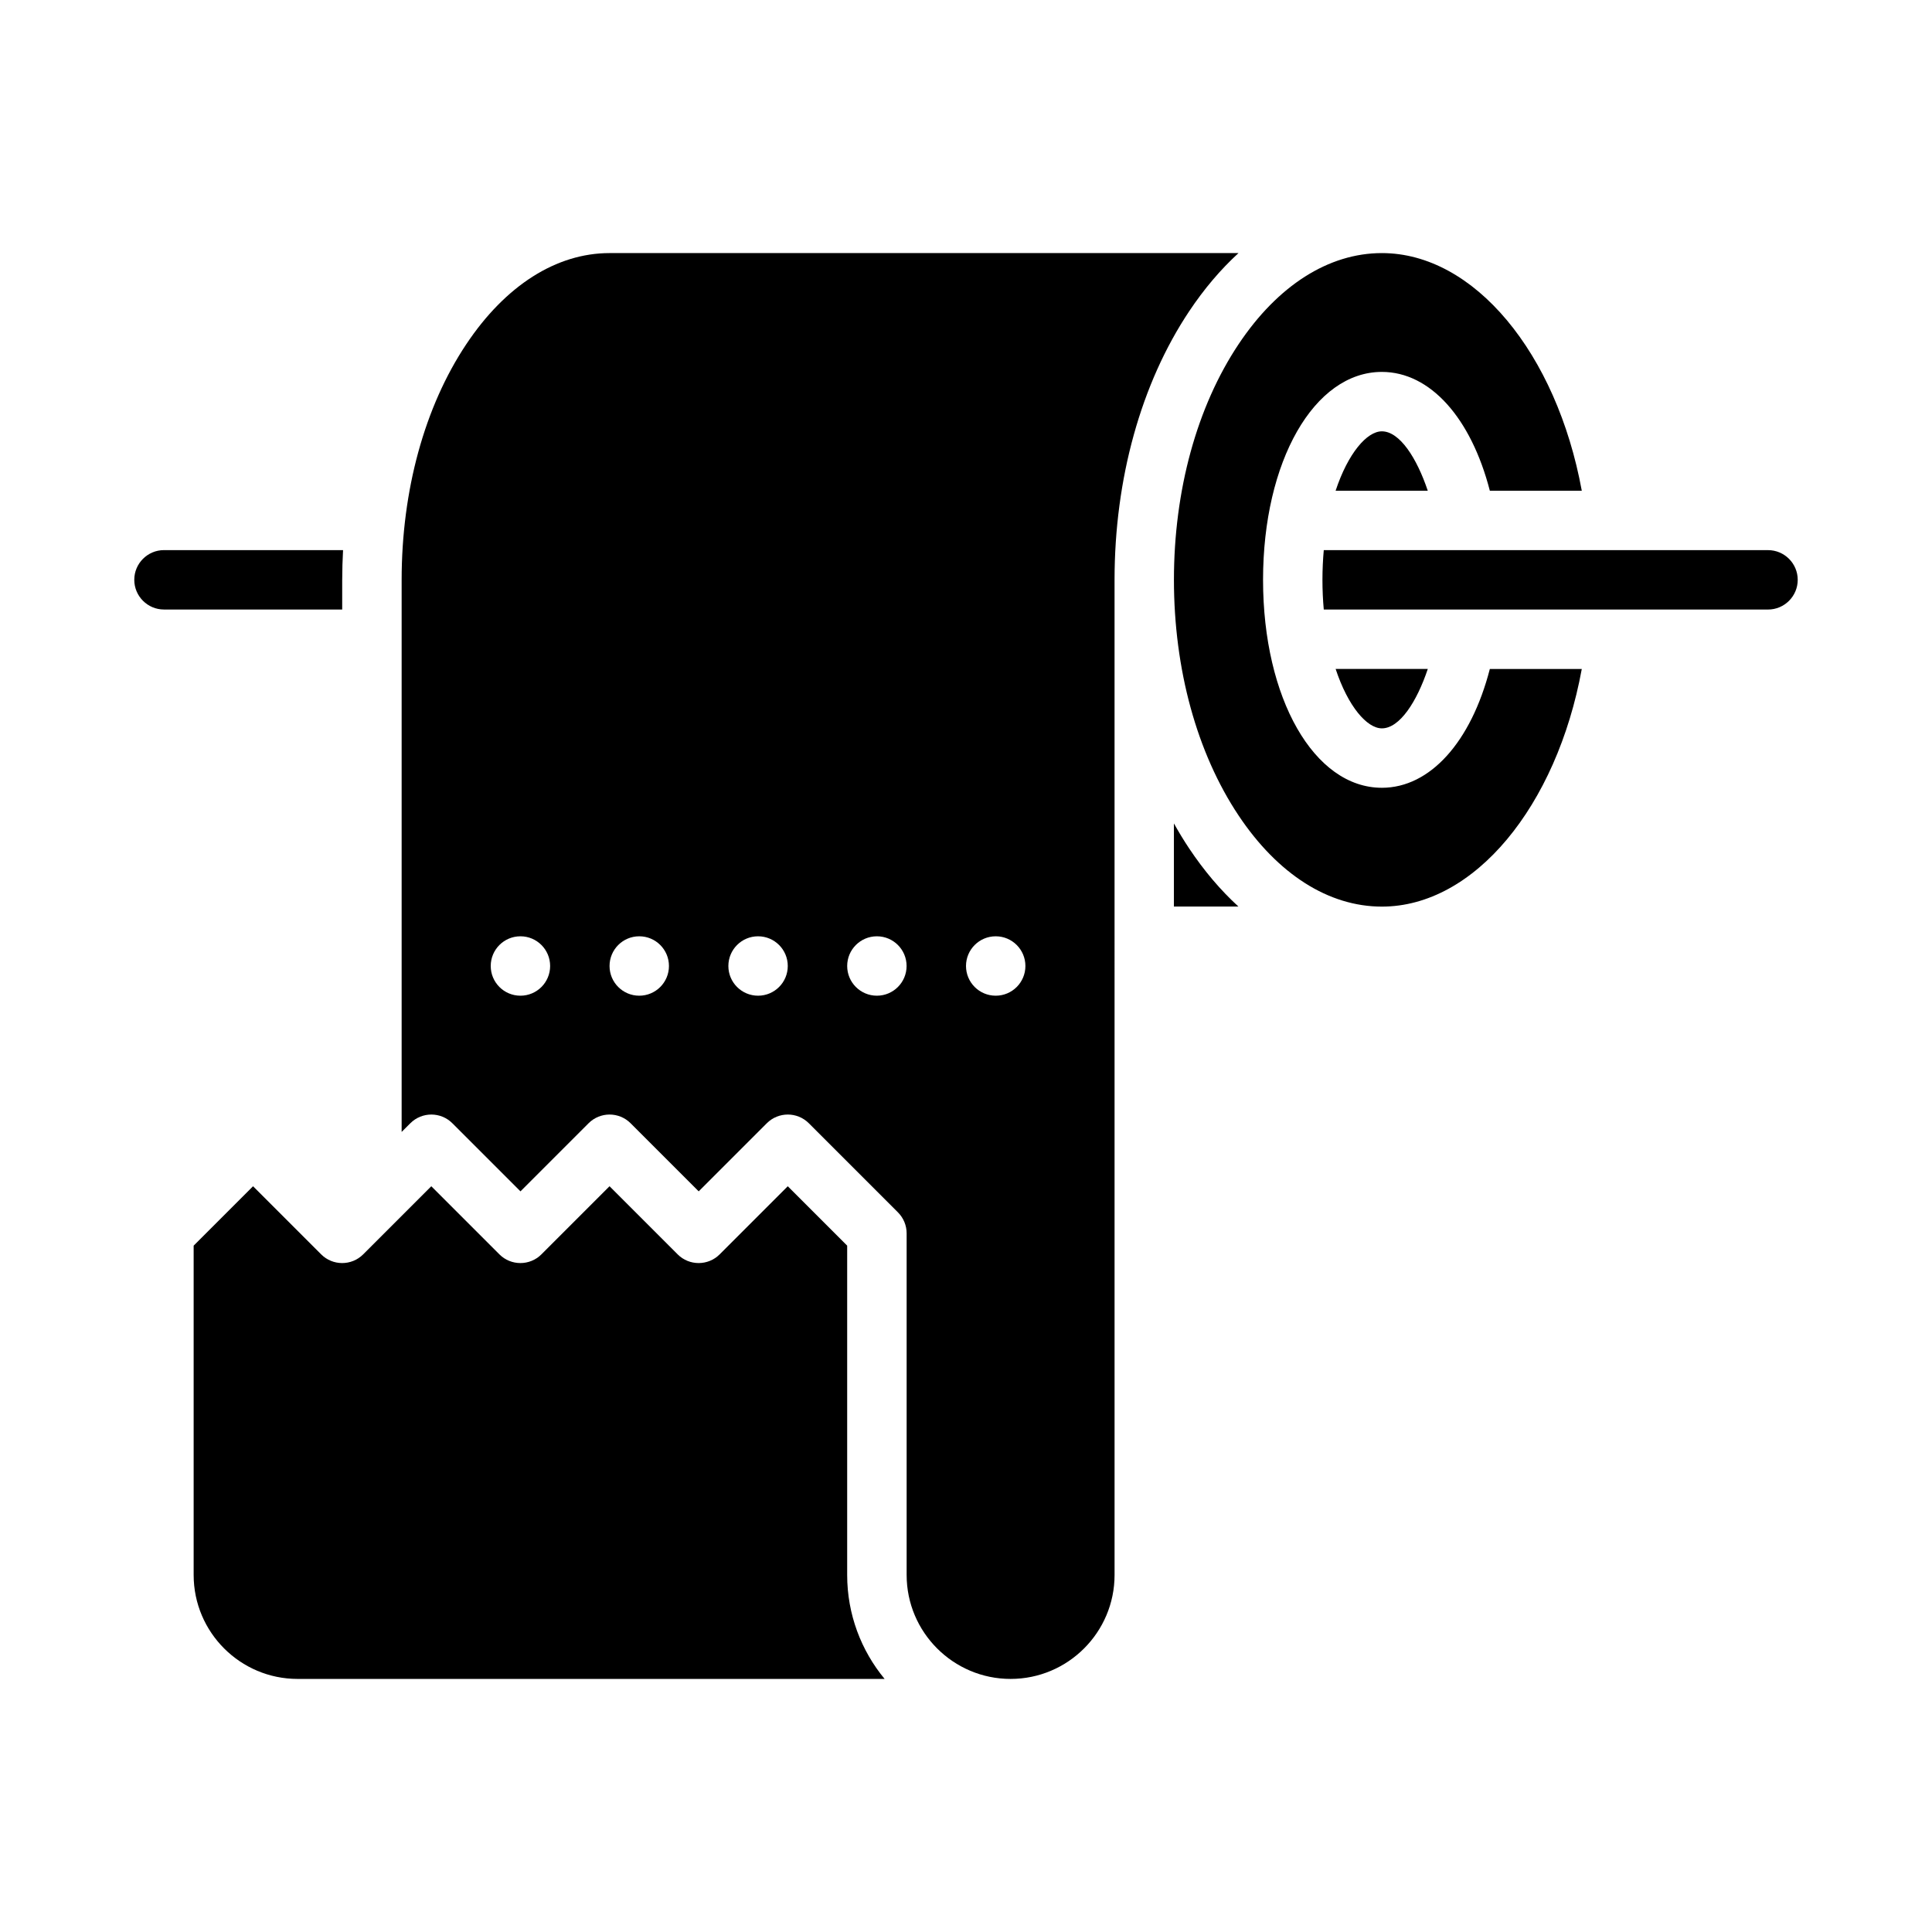
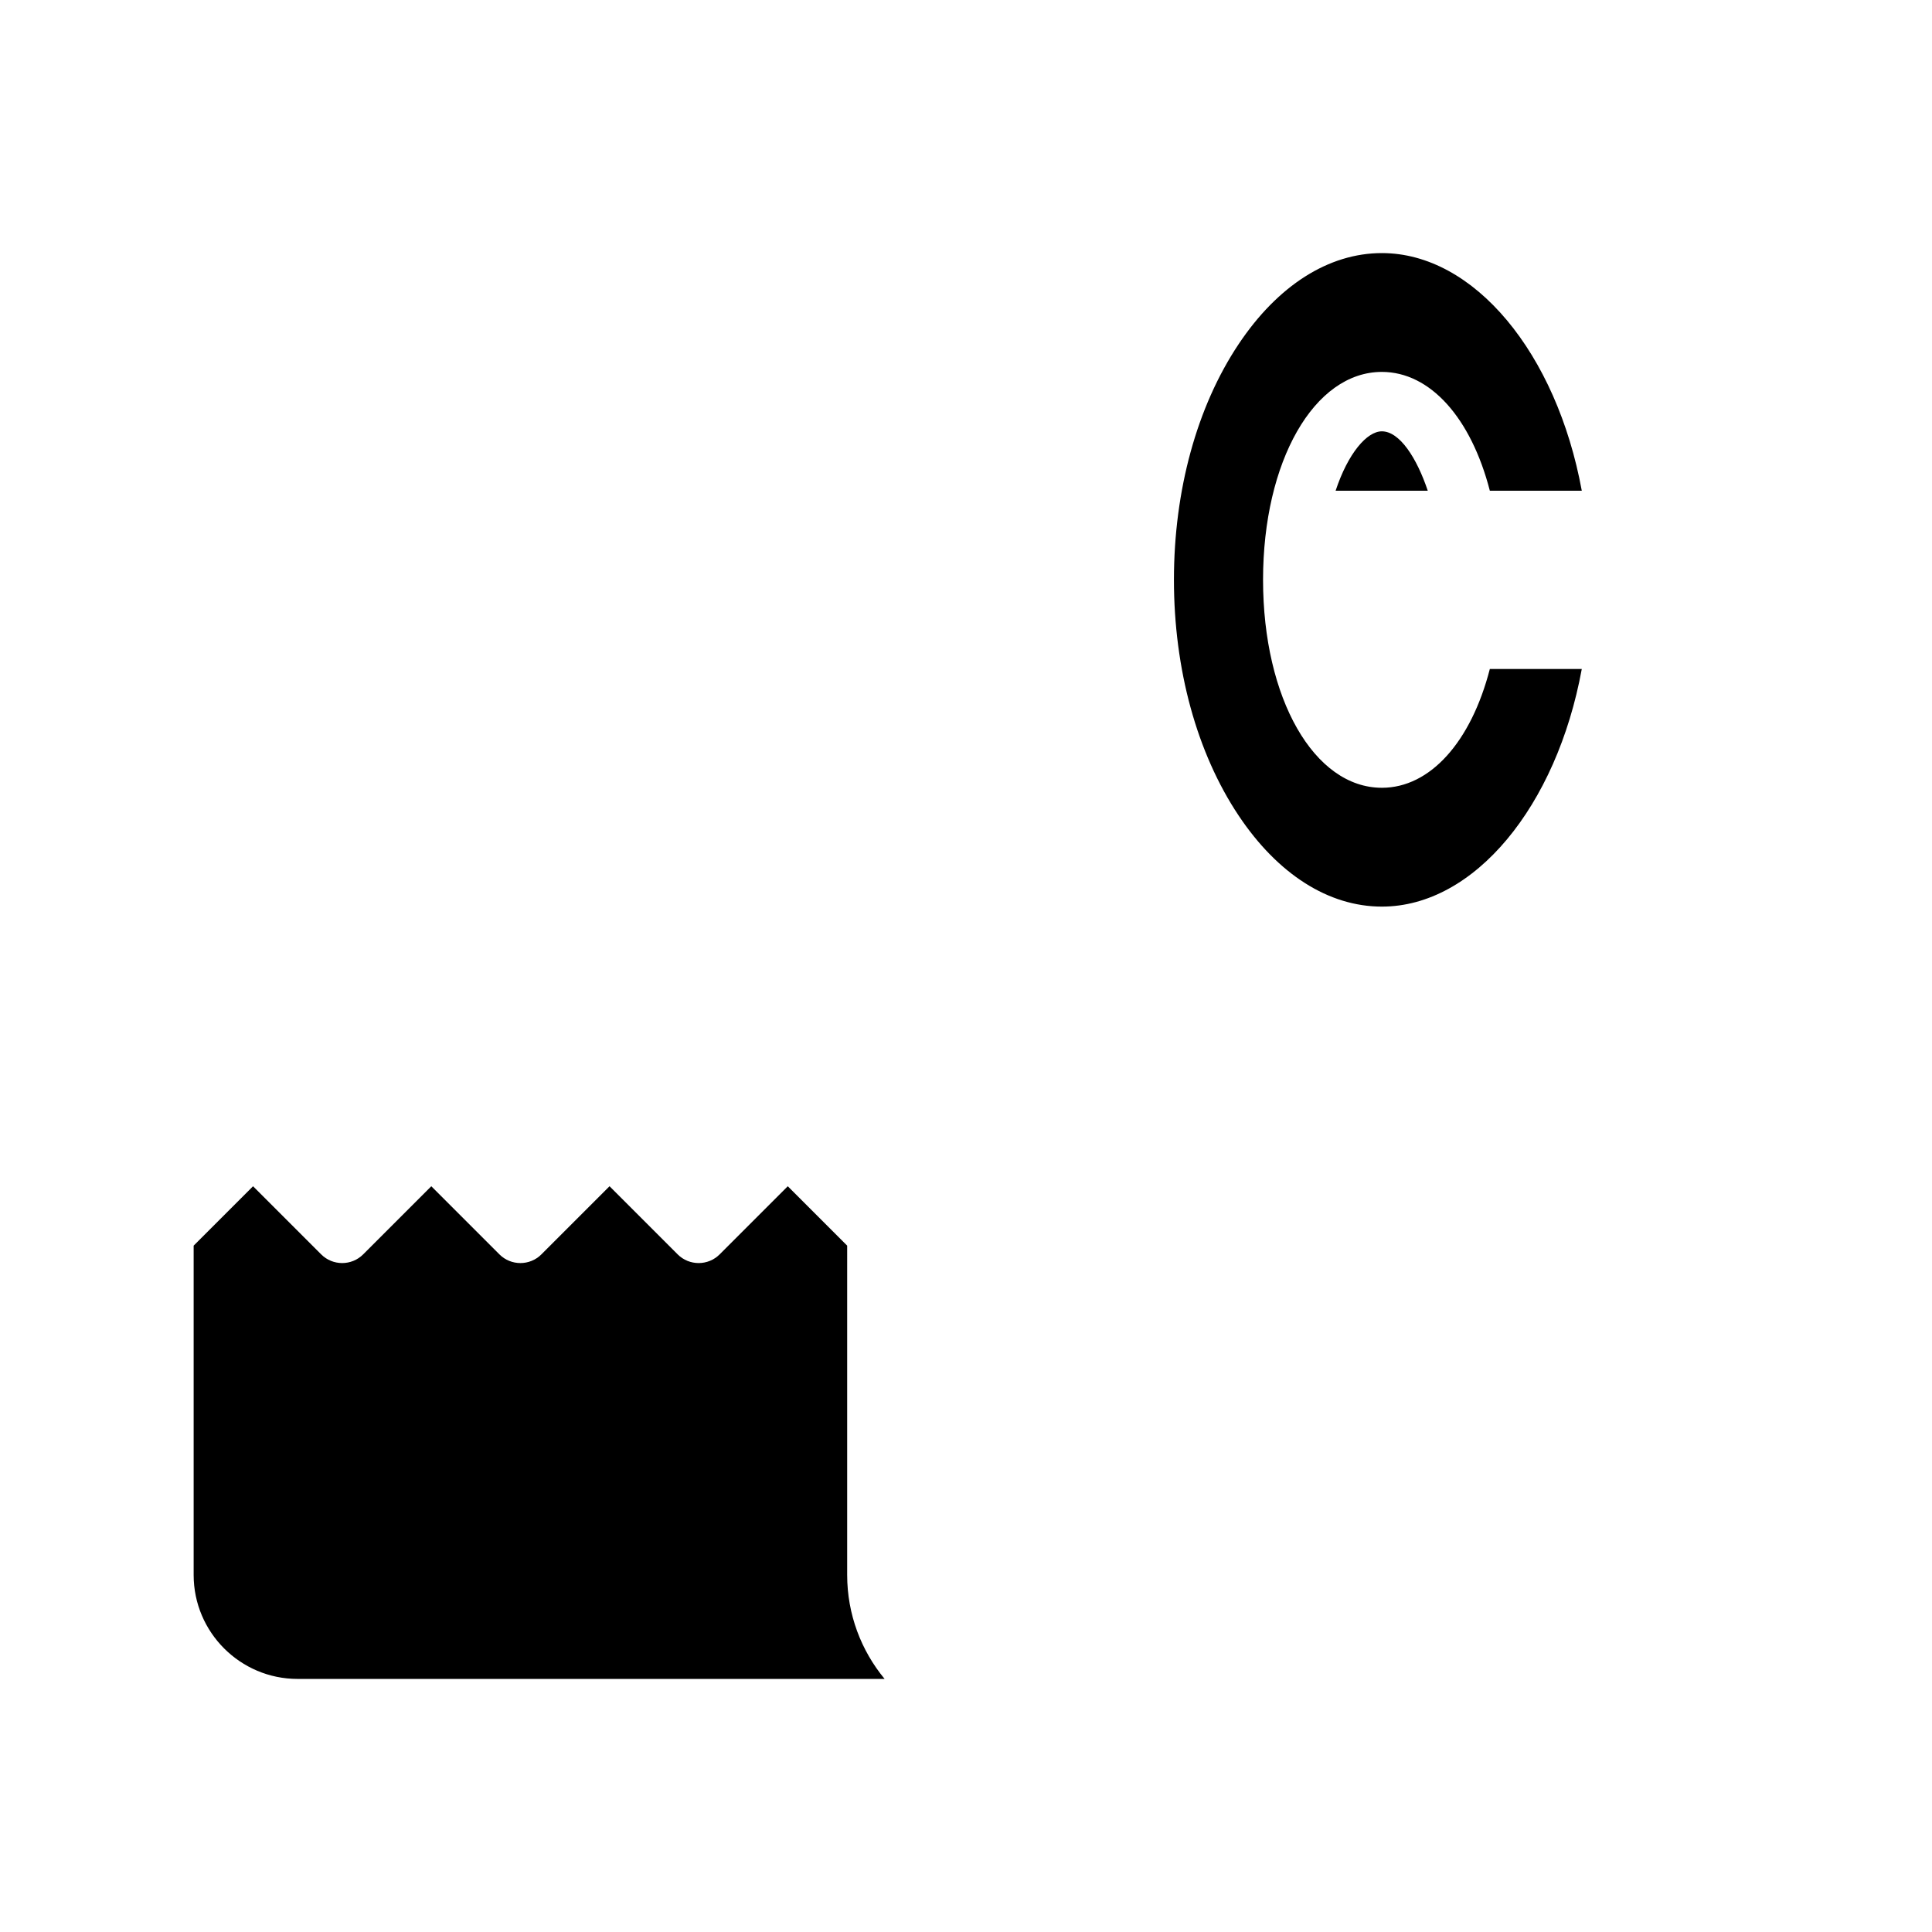
<svg xmlns="http://www.w3.org/2000/svg" fill="#000000" width="800px" height="800px" version="1.1" viewBox="144 144 512 512">
  <g>
-     <path d="m472.2 211.07h-166.66c-14.105 0-27.594 8.582-37.98 24.164-11.043 16.562-17.121 38.734-17.121 62.43v146.31l2.305-2.305c3.074-3.074 8.059-3.074 11.133 0l18.051 18.051 18.051-18.051c3.074-3.074 8.059-3.074 11.133 0l18.051 18.051 18.051-18.051c3.074-3.074 8.059-3.074 11.133 0l23.617 23.617c1.477 1.477 2.305 3.477 2.305 5.566v90.527c0 15.191 12.359 27.551 27.551 27.551s27.551-12.359 27.551-27.551l-0.004-263.71c0-26.77 7.019-52.043 19.766-71.164 3.969-5.957 8.359-11.113 13.074-15.43zm-190.28 196.8c-4.348 0-7.871-3.523-7.871-7.871s3.523-7.871 7.871-7.871c4.348 0 7.871 3.523 7.871 7.871s-3.523 7.871-7.871 7.871zm31.488 0c-4.348 0-7.871-3.523-7.871-7.871s3.523-7.871 7.871-7.871 7.871 3.523 7.871 7.871-3.523 7.871-7.871 7.871zm31.488 0c-4.348 0-7.871-3.523-7.871-7.871s3.523-7.871 7.871-7.871c4.348 0 7.871 3.523 7.871 7.871s-3.523 7.871-7.871 7.871zm31.488 0c-4.348 0-7.871-3.523-7.871-7.871s3.523-7.871 7.871-7.871c4.348 0 7.871 3.523 7.871 7.871s-3.523 7.871-7.871 7.871zm31.488 0c-4.348 0-7.871-3.523-7.871-7.871s3.523-7.871 7.871-7.871 7.871 3.523 7.871 7.871-3.523 7.871-7.871 7.871z" />
    <path d="m368.51 474.11-15.742-15.742-18.051 18.051c-3.074 3.074-8.059 3.074-11.133 0l-18.051-18.051-18.051 18.051c-3.074 3.074-8.059 3.074-11.133 0l-18.051-18.051-18.051 18.051c-3.074 3.074-8.059 3.074-11.133 0l-18.051-18.051-15.742 15.742v87.27c0 15.191 12.359 27.551 27.551 27.551h155.56c-6.195-7.492-9.922-17.094-9.922-27.551z" />
-     <path d="m459.12 368.82c-1.414-2.125-2.75-4.336-4.023-6.606v22.035h17.098c-4.715-4.316-9.105-9.473-13.074-15.43z" />
-     <path d="m234.69 297.66c0-2.641 0.086-5.262 0.223-7.871l-47.457-0.004c-4.34 0-7.871 3.531-7.871 7.871s3.531 7.871 7.871 7.871h47.23v-7.871z" />
    <path d="m510.21 352.77c-17.949 0-31.488-23.691-31.488-55.105 0-31.414 13.535-55.105 31.488-55.105 12.781 0 23.625 12.152 28.613 31.488h24.367c-6.688-36.457-28.52-62.977-52.98-62.977-14.105 0-27.594 8.582-37.984 24.164-11.043 16.562-17.121 38.734-17.121 62.43 0 23.695 6.082 45.867 17.121 62.43 10.387 15.582 23.875 24.164 37.984 24.164 24.461 0 46.293-26.52 52.98-62.977h-24.367c-4.988 19.336-15.828 31.488-28.613 31.488z" />
-     <path d="m612.54 289.79h-40.137-0.082-77.508c-0.223 2.508-0.352 5.129-0.352 7.871 0 2.742 0.125 5.367 0.352 7.871h77.539 0.043 40.148c4.34 0 7.871-3.531 7.871-7.871s-3.531-7.871-7.871-7.871z" />
    <path d="m497.95 274.05h24.422c-2.906-8.684-7.453-15.742-12.168-15.742-3.934 0-8.953 5.762-12.254 15.742z" />
-     <path d="m522.38 321.28h-24.422c3.301 9.98 8.32 15.742 12.254 15.742 4.715 0 9.262-7.062 12.168-15.742z" />
  </g>
</svg>